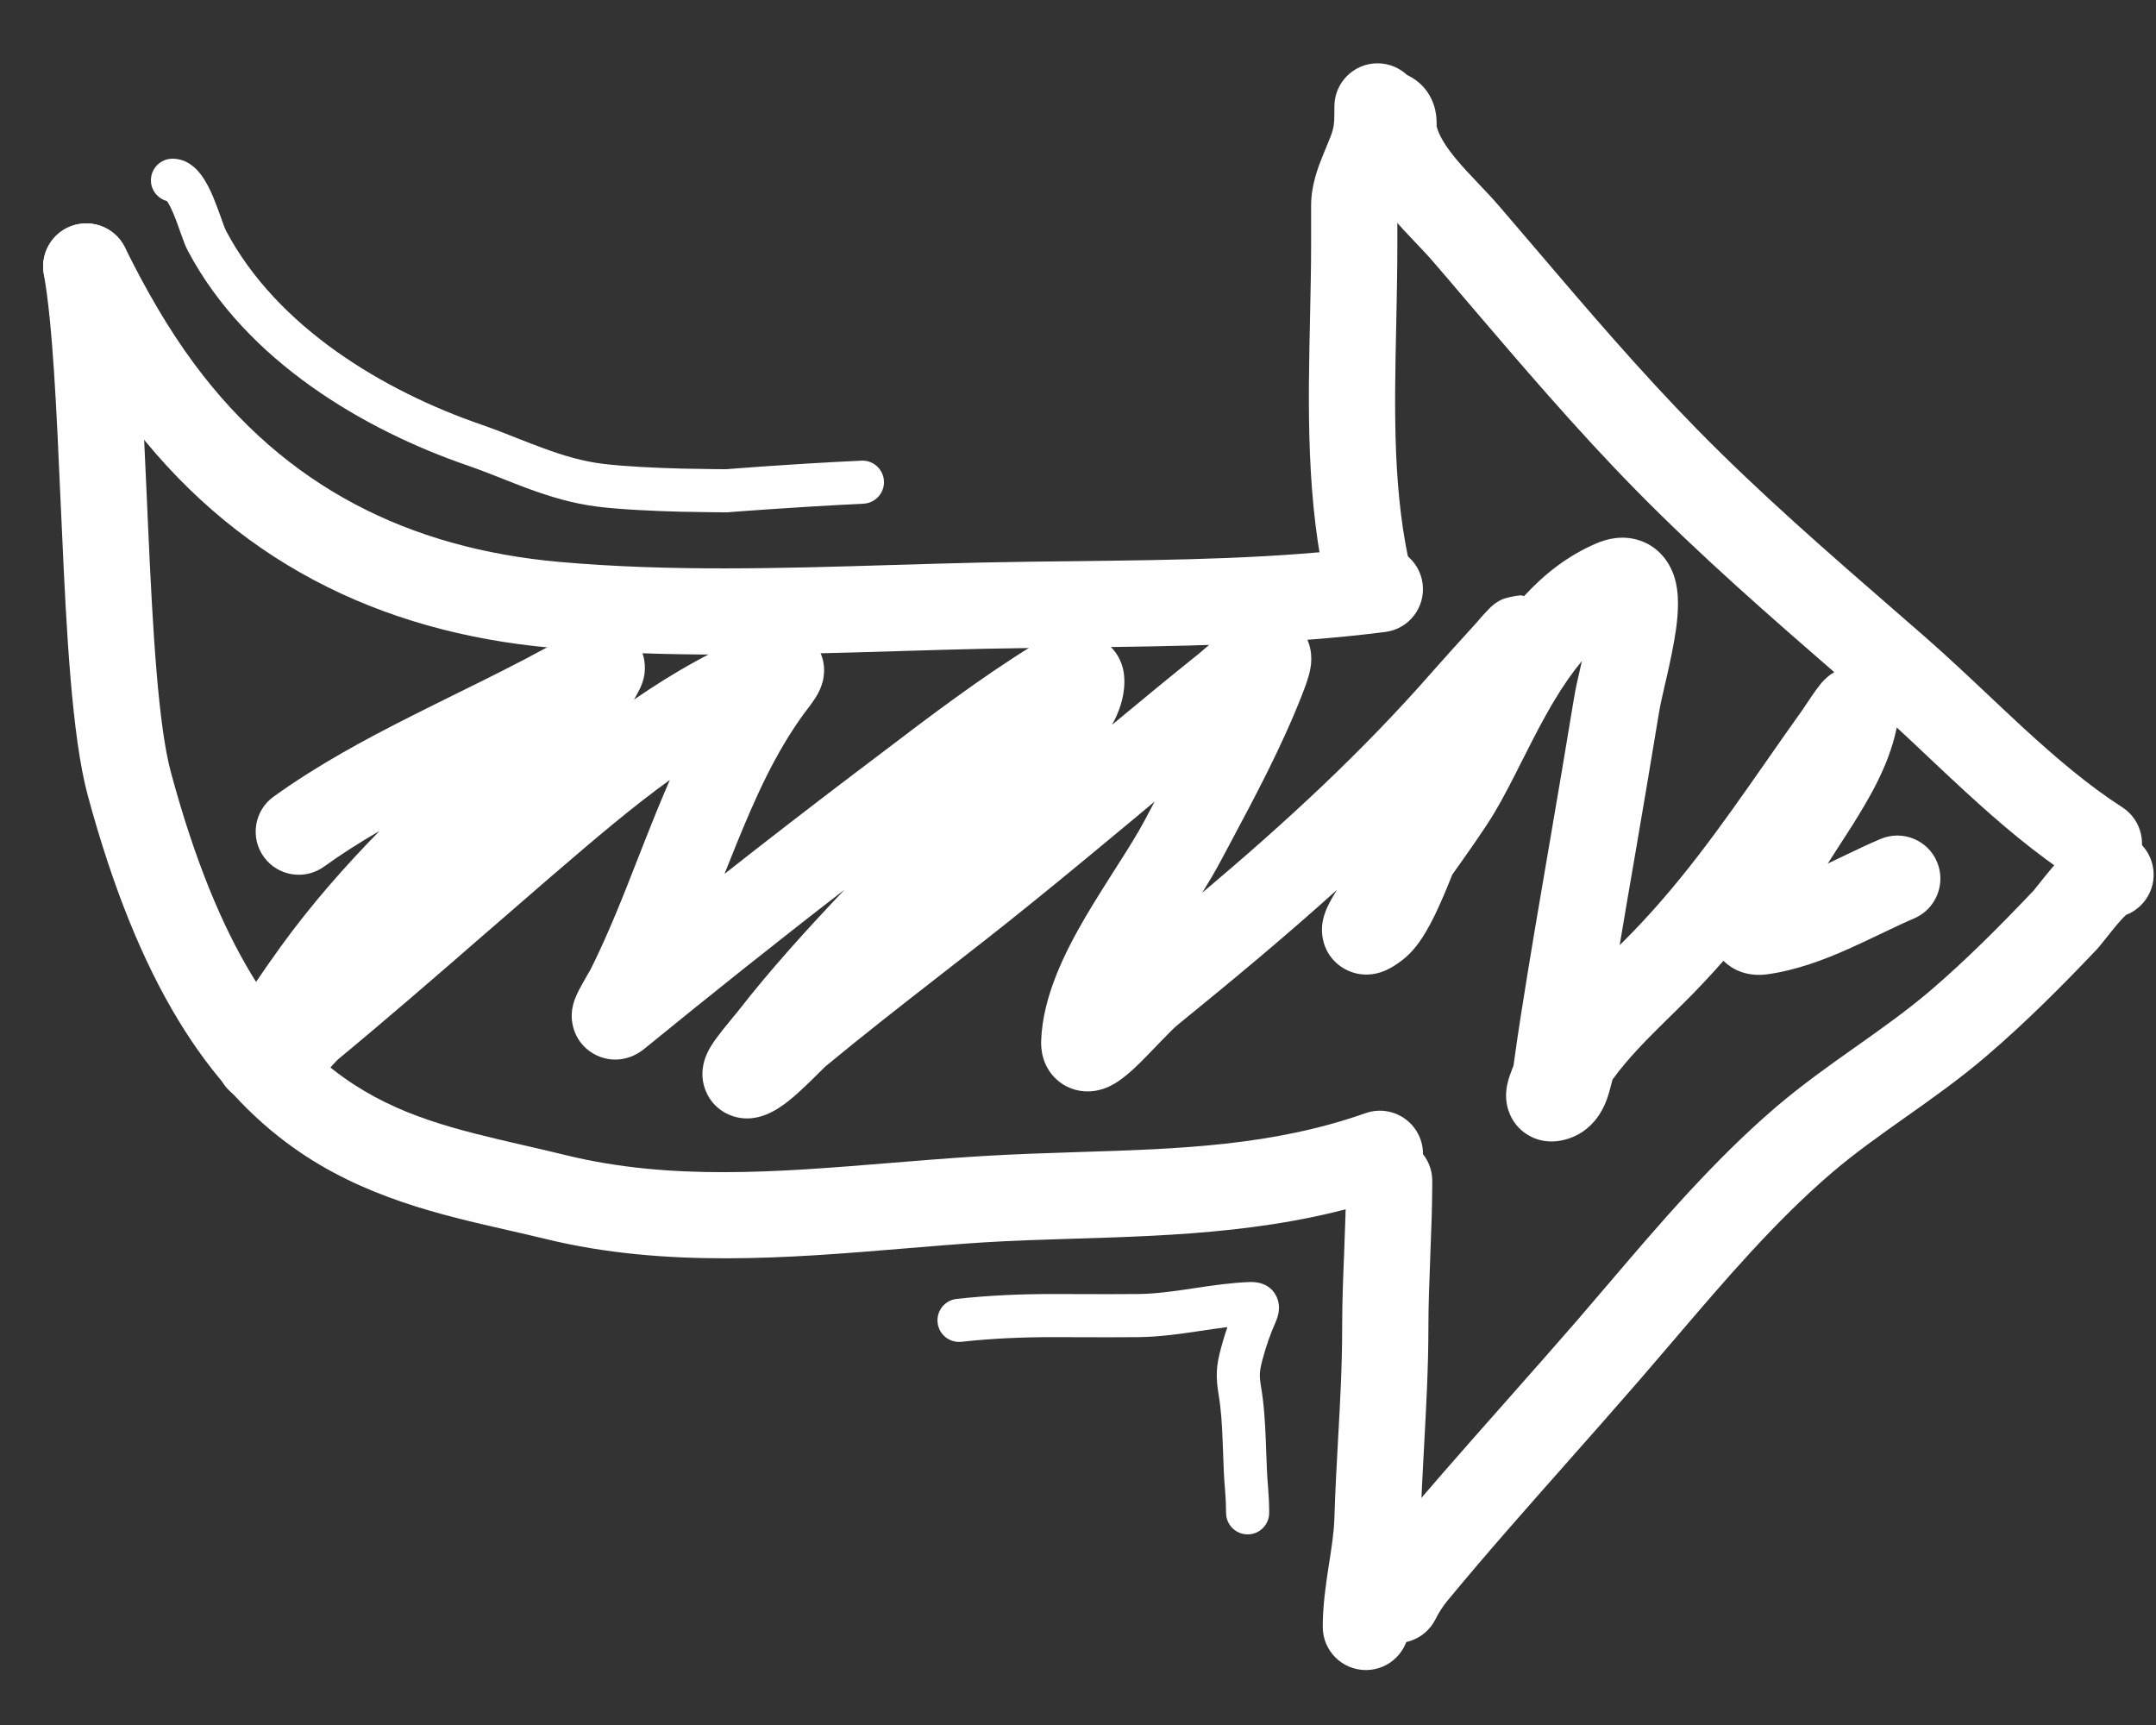
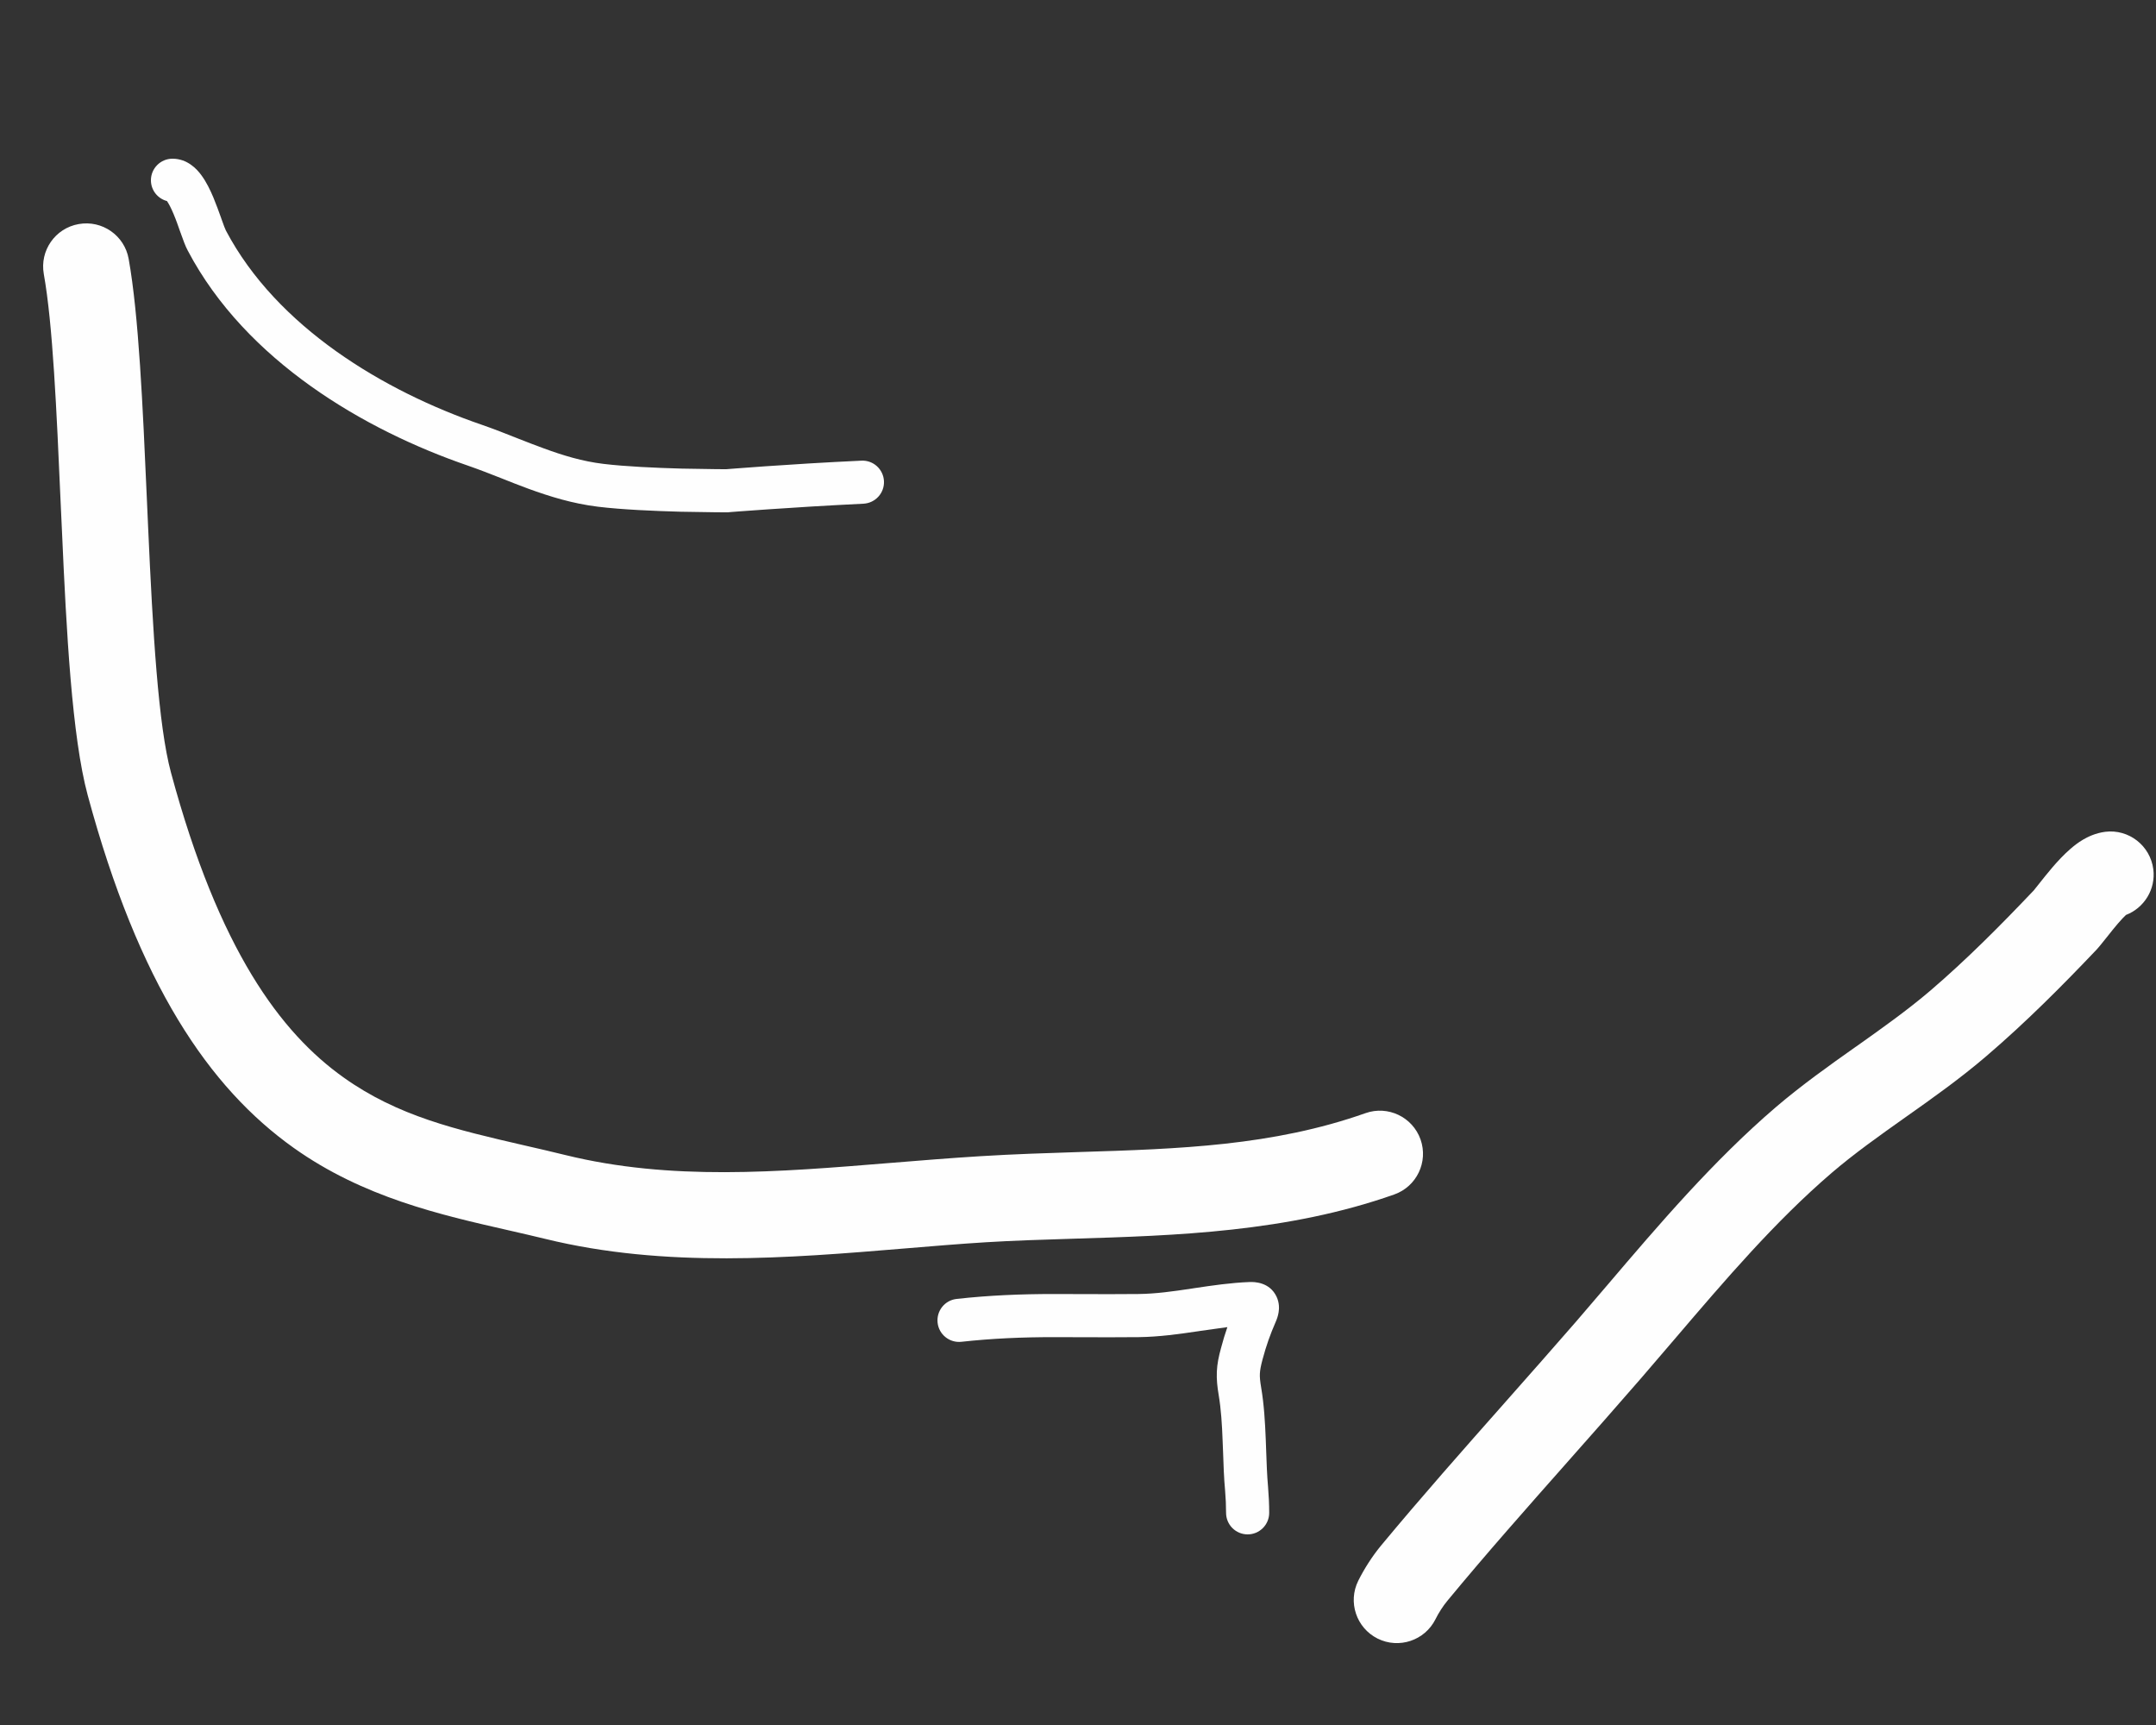
<svg xmlns="http://www.w3.org/2000/svg" width="25" height="20" viewBox="0 0 25 20" fill="none">
  <rect x="0" y="0" width="25" height="20" fill="#333333" stroke="none" />
-   <path fill-rule="evenodd" clip-rule="evenodd" d="M15.661 1.101C15.784 0.854 16.084 0.754 16.331 0.877C16.444 0.933 16.536 1.023 16.593 1.137C16.644 1.238 16.654 1.332 16.657 1.38C16.658 1.405 16.659 1.428 16.659 1.442L16.658 1.462C16.682 1.561 16.752 1.686 16.892 1.853C16.963 1.938 17.042 2.022 17.128 2.112C17.136 2.121 17.144 2.129 17.152 2.138C17.228 2.217 17.311 2.305 17.384 2.39C17.519 2.548 17.653 2.705 17.787 2.861C18.409 3.591 19.018 4.304 19.678 4.977C20.406 5.719 21.187 6.398 21.988 7.094C22.097 7.189 22.207 7.285 22.318 7.381C22.564 7.596 22.816 7.833 23.061 8.064C23.199 8.194 23.336 8.323 23.467 8.444C23.846 8.791 24.216 9.107 24.608 9.359C24.84 9.508 24.908 9.817 24.758 10.05C24.609 10.282 24.3 10.349 24.067 10.2C23.603 9.901 23.182 9.539 22.791 9.18C22.638 9.04 22.493 8.903 22.351 8.769C22.119 8.55 21.896 8.34 21.661 8.135C21.552 8.04 21.442 7.945 21.333 7.849C20.535 7.156 19.723 6.45 18.964 5.677C18.277 4.977 17.642 4.232 17.018 3.502C16.887 3.347 16.756 3.194 16.625 3.042C16.57 2.977 16.504 2.908 16.425 2.824C16.418 2.817 16.41 2.809 16.403 2.801C16.317 2.711 16.219 2.607 16.125 2.495C15.945 2.28 15.737 1.986 15.671 1.624C15.666 1.597 15.663 1.572 15.661 1.549C15.593 1.413 15.587 1.247 15.661 1.101Z" fill="#FEFEFE" />
  <path fill-rule="evenodd" clip-rule="evenodd" d="M24.652 10.608C24.862 10.527 24.998 10.312 24.969 10.079C24.934 9.805 24.685 9.61 24.411 9.644C24.296 9.659 24.207 9.704 24.154 9.735C24.096 9.769 24.047 9.808 24.008 9.842C23.93 9.909 23.858 9.988 23.801 10.054C23.742 10.123 23.688 10.191 23.647 10.243C23.616 10.283 23.599 10.303 23.591 10.313C23.586 10.32 23.585 10.322 23.585 10.321C23.194 10.733 22.802 11.127 22.384 11.485C22.119 11.711 21.832 11.915 21.523 12.134L21.515 12.139C21.214 12.352 20.892 12.58 20.589 12.839C19.865 13.46 19.234 14.2 18.641 14.896C18.516 15.042 18.393 15.187 18.271 15.328C18.005 15.634 17.731 15.944 17.455 16.256C16.97 16.804 16.478 17.36 16.012 17.922C15.909 18.047 15.817 18.193 15.75 18.327C15.627 18.574 15.727 18.874 15.974 18.998C16.221 19.121 16.521 19.021 16.645 18.774C16.682 18.699 16.734 18.619 16.783 18.56C17.239 18.008 17.71 17.477 18.186 16.939C18.465 16.624 18.745 16.307 19.027 15.982C19.159 15.829 19.289 15.677 19.419 15.525C20.011 14.832 20.581 14.164 21.24 13.598C21.504 13.372 21.791 13.169 22.1 12.95L22.11 12.943C22.41 12.731 22.732 12.503 23.034 12.244C23.491 11.853 23.91 11.432 24.311 11.01C24.335 10.983 24.36 10.954 24.375 10.934C24.39 10.916 24.407 10.894 24.424 10.873L24.433 10.862C24.473 10.811 24.516 10.757 24.559 10.707C24.598 10.662 24.629 10.629 24.652 10.608Z" fill="#FEFEFE" />
-   <path fill-rule="evenodd" clip-rule="evenodd" d="M16.108 13.191C16.384 13.191 16.608 13.415 16.608 13.691C16.608 13.986 16.596 14.279 16.585 14.561L16.585 14.566C16.574 14.852 16.563 15.127 16.563 15.4C16.563 15.853 16.537 16.328 16.512 16.787C16.496 17.078 16.481 17.362 16.473 17.629C16.466 17.859 16.431 18.084 16.401 18.274C16.399 18.287 16.397 18.301 16.395 18.314C16.362 18.524 16.338 18.696 16.338 18.863C16.338 19.139 16.114 19.363 15.838 19.363C15.562 19.363 15.338 19.139 15.338 18.863C15.338 18.609 15.375 18.366 15.406 18.161C15.408 18.153 15.409 18.145 15.41 18.137C15.442 17.932 15.468 17.765 15.473 17.599C15.483 17.276 15.5 16.974 15.516 16.68C15.54 16.252 15.563 15.839 15.563 15.4C15.563 15.105 15.574 14.812 15.586 14.53L15.586 14.526C15.597 14.24 15.608 13.965 15.608 13.691C15.608 13.415 15.832 13.191 16.108 13.191Z" fill="#FEFEFE" />
-   <path fill-rule="evenodd" clip-rule="evenodd" d="M15.973 0.734C16.249 0.734 16.473 0.958 16.473 1.234C16.473 1.243 16.473 1.252 16.473 1.261C16.473 1.378 16.474 1.549 16.428 1.733C16.394 1.872 16.331 2.022 16.289 2.123C16.279 2.146 16.271 2.166 16.264 2.183C16.212 2.31 16.203 2.361 16.203 2.381V2.833C16.203 3.151 16.196 3.463 16.19 3.77C16.168 4.781 16.148 5.738 16.369 6.648C16.434 6.917 16.269 7.187 16.001 7.252C15.732 7.317 15.462 7.152 15.397 6.884C15.142 5.834 15.168 4.698 15.191 3.664C15.197 3.378 15.203 3.1 15.203 2.833V2.381C15.203 2.149 15.284 1.939 15.337 1.808C15.356 1.761 15.372 1.722 15.386 1.688C15.422 1.602 15.444 1.55 15.457 1.495C15.472 1.436 15.473 1.379 15.473 1.234C15.473 0.958 15.697 0.734 15.973 0.734Z" fill="#FEFEFE" />
-   <path fill-rule="evenodd" clip-rule="evenodd" d="M14.232 15.387C14.205 15.464 14.181 15.544 14.158 15.631C14.132 15.726 14.114 15.811 14.11 15.902C14.106 15.993 14.115 16.078 14.131 16.172C14.159 16.339 14.17 16.516 14.177 16.705C14.179 16.746 14.18 16.788 14.182 16.83C14.187 16.979 14.192 17.135 14.206 17.286C14.213 17.372 14.217 17.455 14.217 17.54C14.217 17.678 14.329 17.79 14.467 17.79C14.605 17.79 14.717 17.678 14.717 17.54C14.717 17.439 14.712 17.341 14.704 17.242C14.692 17.106 14.687 16.967 14.682 16.821C14.68 16.776 14.679 16.731 14.677 16.685C14.669 16.493 14.658 16.289 14.624 16.088C14.611 16.012 14.607 15.966 14.609 15.926C14.611 15.886 14.619 15.839 14.64 15.761C14.683 15.601 14.728 15.474 14.792 15.327C14.805 15.298 14.819 15.259 14.826 15.216C14.833 15.173 14.836 15.105 14.802 15.033C14.722 14.865 14.546 14.862 14.492 14.864C14.274 14.872 14.058 14.904 13.857 14.934C13.844 14.936 13.831 14.938 13.818 14.94C13.6 14.973 13.399 15.001 13.2 15.003C12.983 15.005 12.768 15.005 12.55 15.004C12.44 15.003 12.33 15.003 12.219 15.003C11.839 15.003 11.471 15.018 11.093 15.06C10.955 15.075 10.857 15.199 10.872 15.336C10.887 15.473 11.011 15.572 11.148 15.557C11.503 15.518 11.853 15.503 12.219 15.503C12.326 15.503 12.434 15.503 12.543 15.504C12.763 15.505 12.985 15.505 13.205 15.503C13.443 15.5 13.676 15.467 13.891 15.435C13.902 15.433 13.913 15.431 13.924 15.43C14.03 15.414 14.132 15.399 14.232 15.387Z" fill="#FEFEFE" />
-   <path fill-rule="evenodd" clip-rule="evenodd" d="M0.779 2.641C1.027 2.519 1.327 2.621 1.449 2.869C1.686 3.35 1.95 3.812 2.258 4.226C3.309 5.64 4.732 6.358 6.487 6.515C7.757 6.628 9.053 6.59 10.367 6.55C10.707 6.54 11.047 6.53 11.39 6.522C11.758 6.514 12.124 6.51 12.489 6.506C13.66 6.492 14.812 6.479 15.936 6.335C16.21 6.3 16.461 6.493 16.496 6.767C16.531 7.041 16.338 7.292 16.064 7.327C14.876 7.479 13.643 7.493 12.46 7.507C12.105 7.511 11.755 7.515 11.412 7.522C11.088 7.529 10.759 7.539 10.427 7.549C9.106 7.589 7.734 7.63 6.398 7.511C4.391 7.332 2.694 6.49 1.455 4.822C1.101 4.345 0.806 3.827 0.552 3.311C0.43 3.063 0.531 2.763 0.779 2.641Z" fill="#FEFEFE" />
+   <path fill-rule="evenodd" clip-rule="evenodd" d="M14.232 15.387C14.205 15.464 14.181 15.544 14.158 15.631C14.132 15.726 14.114 15.811 14.11 15.902C14.106 15.993 14.115 16.078 14.131 16.172C14.159 16.339 14.17 16.516 14.177 16.705C14.179 16.746 14.18 16.788 14.182 16.83C14.187 16.979 14.192 17.135 14.206 17.286C14.213 17.372 14.217 17.455 14.217 17.54C14.217 17.678 14.329 17.79 14.467 17.79C14.605 17.79 14.717 17.678 14.717 17.54C14.717 17.439 14.712 17.341 14.704 17.242C14.692 17.106 14.687 16.967 14.682 16.821C14.68 16.776 14.679 16.731 14.677 16.685C14.669 16.493 14.658 16.289 14.624 16.088C14.611 16.012 14.607 15.966 14.609 15.926C14.611 15.886 14.619 15.839 14.64 15.761C14.683 15.601 14.728 15.474 14.792 15.327C14.805 15.298 14.819 15.259 14.826 15.216C14.833 15.173 14.836 15.105 14.802 15.033C14.722 14.865 14.546 14.862 14.492 14.864C14.274 14.872 14.058 14.904 13.857 14.934C13.844 14.936 13.831 14.938 13.818 14.94C13.6 14.973 13.399 15.001 13.2 15.003C12.983 15.005 12.768 15.005 12.55 15.004C12.44 15.003 12.33 15.003 12.219 15.003C11.839 15.003 11.471 15.018 11.093 15.06C10.955 15.075 10.857 15.199 10.872 15.336C10.887 15.473 11.011 15.572 11.148 15.557C11.503 15.518 11.853 15.503 12.219 15.503C12.326 15.503 12.434 15.503 12.543 15.504C12.763 15.505 12.985 15.505 13.205 15.503C13.443 15.5 13.676 15.467 13.891 15.435C13.902 15.433 13.913 15.431 13.924 15.43Z" fill="#FEFEFE" />
  <path fill-rule="evenodd" clip-rule="evenodd" d="M0.912 2.598C1.184 2.549 1.444 2.73 1.492 3.002C1.609 3.654 1.656 4.719 1.702 5.763C1.707 5.883 1.712 6.003 1.718 6.122C1.772 7.323 1.835 8.413 1.983 8.959C2.538 11.015 3.256 11.975 3.985 12.493C4.615 12.942 5.288 13.097 6.072 13.278C6.231 13.314 6.393 13.352 6.561 13.393C7.778 13.691 9.008 13.591 10.315 13.484C10.661 13.456 11.012 13.427 11.37 13.405C11.759 13.381 12.139 13.369 12.511 13.357C13.671 13.321 14.758 13.286 15.834 12.906C16.094 12.814 16.38 12.951 16.472 13.211C16.564 13.472 16.427 13.757 16.167 13.849C14.93 14.286 13.63 14.326 12.439 14.362C12.092 14.373 11.755 14.383 11.431 14.403C11.122 14.422 10.803 14.449 10.477 14.476C9.153 14.586 7.714 14.705 6.323 14.364C6.185 14.33 6.042 14.298 5.895 14.264C5.107 14.085 4.212 13.882 3.406 13.309C2.42 12.608 1.607 11.404 1.017 9.22C0.834 8.542 0.77 7.317 0.719 6.167C0.713 6.052 0.708 5.937 0.703 5.823C0.656 4.752 0.612 3.759 0.508 3.178C0.459 2.906 0.64 2.646 0.912 2.598Z" fill="#FEFEFE" />
  <path fill-rule="evenodd" clip-rule="evenodd" d="M1.75 2.09C1.75 1.952 1.862 1.84 2 1.84C2.173 1.84 2.283 1.96 2.334 2.03C2.393 2.109 2.439 2.206 2.474 2.289C2.508 2.371 2.538 2.455 2.563 2.524C2.564 2.528 2.566 2.532 2.567 2.536C2.595 2.616 2.611 2.656 2.619 2.672C3.21 3.793 4.449 4.534 5.584 4.924C5.723 4.972 5.873 5.031 6.016 5.088C6.115 5.127 6.211 5.164 6.299 5.196C6.529 5.281 6.754 5.349 6.995 5.378C7.25 5.409 7.606 5.425 7.905 5.433C8.053 5.436 8.185 5.438 8.28 5.439C8.327 5.44 8.365 5.44 8.391 5.44L8.421 5.44L8.537 5.431C8.618 5.425 8.734 5.416 8.878 5.406C9.164 5.386 9.558 5.361 9.988 5.341C10.126 5.334 10.243 5.44 10.25 5.578C10.257 5.716 10.15 5.833 10.012 5.84C9.587 5.861 9.196 5.885 8.912 5.905C8.77 5.915 8.655 5.923 8.575 5.929L8.483 5.936L8.46 5.938L8.442 5.94L8.432 5.94L8.421 5.94L8.389 5.94C8.363 5.94 8.324 5.94 8.275 5.939C8.178 5.938 8.044 5.936 7.892 5.933C7.592 5.925 7.215 5.909 6.934 5.875C6.639 5.839 6.373 5.756 6.126 5.666C6.011 5.624 5.909 5.583 5.811 5.544C5.682 5.493 5.559 5.445 5.421 5.397C4.234 4.989 2.853 4.189 2.177 2.905C2.148 2.852 2.121 2.773 2.098 2.71C2.097 2.708 2.097 2.705 2.096 2.703C2.095 2.7 2.094 2.697 2.092 2.694C2.067 2.623 2.042 2.55 2.013 2.482C1.984 2.412 1.957 2.361 1.936 2.331C1.829 2.303 1.75 2.206 1.75 2.09Z" fill="#FEFEFE" />
-   <path fill-rule="evenodd" clip-rule="evenodd" d="M18.343 7.664C18.236 7.792 18.133 7.94 18.033 8.106C17.904 8.318 17.789 8.543 17.674 8.772C17.664 8.791 17.654 8.81 17.645 8.828C17.542 9.033 17.435 9.245 17.325 9.429C17.22 9.604 17.027 9.878 16.839 10.142C16.836 10.149 16.834 10.156 16.831 10.163C16.797 10.248 16.754 10.355 16.705 10.463C16.658 10.571 16.601 10.69 16.538 10.797C16.484 10.889 16.393 11.031 16.261 11.131C16.221 11.162 16.173 11.196 16.121 11.224C16.096 11.238 16.057 11.258 16.009 11.273C15.969 11.286 15.874 11.312 15.757 11.292C15.61 11.267 15.464 11.175 15.384 11.018C15.321 10.892 15.327 10.776 15.331 10.728C15.341 10.63 15.377 10.55 15.39 10.52C15.417 10.462 15.456 10.392 15.502 10.318C14.91 10.852 14.295 11.363 13.66 11.879C13.625 11.907 13.565 11.966 13.476 12.058C13.459 12.076 13.439 12.096 13.419 12.117C13.353 12.186 13.278 12.264 13.21 12.331C13.138 12.401 13.009 12.524 12.874 12.591C12.834 12.611 12.766 12.639 12.68 12.65C12.589 12.661 12.452 12.655 12.318 12.567C12.185 12.48 12.124 12.357 12.098 12.27C12.073 12.186 12.071 12.111 12.073 12.062C12.092 11.547 12.35 11.036 12.589 10.627C12.698 10.442 12.815 10.259 12.921 10.091C12.936 10.068 12.951 10.044 12.966 10.021C13.088 9.83 13.19 9.666 13.268 9.521C13.303 9.454 13.339 9.387 13.374 9.321C13.379 9.312 13.384 9.303 13.389 9.293C13.343 9.332 13.297 9.37 13.251 9.408L13.181 9.467C12.785 9.796 12.386 10.128 11.981 10.455C11.613 10.754 11.254 11.033 10.899 11.309C10.453 11.656 10.013 11.999 9.567 12.368C9.569 12.366 9.568 12.368 9.559 12.376C9.55 12.385 9.533 12.401 9.506 12.429L9.499 12.435C9.458 12.477 9.403 12.531 9.346 12.585C9.287 12.642 9.217 12.706 9.147 12.762C9.089 12.808 8.984 12.887 8.862 12.931C8.832 12.942 8.782 12.957 8.721 12.964C8.668 12.97 8.544 12.976 8.412 12.904C8.252 12.817 8.173 12.667 8.151 12.534C8.134 12.426 8.156 12.338 8.167 12.3C8.19 12.22 8.228 12.156 8.245 12.128C8.268 12.091 8.293 12.056 8.315 12.026C8.359 11.966 8.41 11.903 8.451 11.854C8.463 11.839 8.474 11.825 8.484 11.813C8.513 11.779 8.533 11.755 8.547 11.737C8.935 11.238 9.363 10.768 9.793 10.315C9.01 10.919 8.238 11.535 7.474 12.158C7.457 12.172 7.426 12.196 7.384 12.219C7.384 12.22 7.383 12.22 7.382 12.22C7.361 12.232 7.228 12.308 7.05 12.278C6.93 12.257 6.812 12.192 6.729 12.082C6.657 11.984 6.638 11.886 6.632 11.832C6.622 11.734 6.643 11.657 6.649 11.637C6.671 11.555 6.717 11.471 6.734 11.441C6.734 11.44 6.735 11.438 6.736 11.437C6.77 11.374 6.796 11.331 6.815 11.297C6.834 11.264 6.848 11.241 6.86 11.216C7.062 10.807 7.223 10.398 7.392 9.965C7.46 9.792 7.53 9.614 7.604 9.431C7.657 9.303 7.71 9.173 7.767 9.043C7.318 9.367 6.89 9.734 6.454 10.108C6.436 10.124 6.418 10.139 6.4 10.154C6.132 10.385 5.862 10.619 5.592 10.854C5.043 11.331 4.489 11.812 3.925 12.278C3.914 12.287 3.894 12.307 3.849 12.357C3.844 12.363 3.838 12.37 3.832 12.377C3.796 12.418 3.744 12.477 3.691 12.529C3.578 12.64 3.302 12.878 2.911 12.783C2.797 12.755 2.618 12.67 2.536 12.458C2.467 12.281 2.515 12.129 2.534 12.077C2.557 12.013 2.587 11.965 2.6 11.944C2.608 11.932 2.615 11.922 2.618 11.917C2.619 11.915 2.62 11.914 2.621 11.913C2.621 11.913 2.621 11.913 2.621 11.913C2.819 11.606 3.028 11.289 3.251 10.981C3.603 10.494 3.992 10.052 4.4 9.635C4.174 9.766 3.959 9.902 3.757 10.048C3.533 10.209 3.221 10.159 3.059 9.935C2.898 9.711 2.948 9.398 3.172 9.237C3.673 8.876 4.223 8.578 4.763 8.306C4.945 8.214 5.123 8.126 5.299 8.039C5.657 7.863 6.002 7.692 6.341 7.507C6.356 7.499 6.385 7.481 6.437 7.448L6.444 7.444C6.487 7.416 6.542 7.382 6.593 7.352C6.594 7.352 6.596 7.351 6.597 7.351C6.633 7.329 6.728 7.274 6.827 7.249C6.857 7.241 6.921 7.227 7.002 7.232C7.084 7.238 7.25 7.272 7.372 7.431C7.491 7.585 7.483 7.748 7.472 7.82C7.461 7.895 7.435 7.952 7.422 7.981C7.4 8.025 7.377 8.069 7.352 8.111C7.81 7.796 8.305 7.511 8.851 7.301C8.877 7.291 8.923 7.275 8.981 7.268C9.033 7.261 9.151 7.254 9.279 7.319C9.433 7.398 9.516 7.535 9.544 7.661C9.567 7.766 9.551 7.851 9.543 7.889C9.525 7.965 9.494 8.024 9.483 8.044C9.467 8.072 9.451 8.098 9.438 8.117C9.413 8.155 9.384 8.193 9.364 8.219C9.354 8.232 9.346 8.243 9.34 8.251C9.331 8.263 9.325 8.27 9.32 8.277C8.985 8.739 8.761 9.242 8.531 9.808C8.488 9.914 8.445 10.022 8.401 10.132C8.911 9.731 9.426 9.333 9.945 8.94C10.039 8.87 10.134 8.798 10.229 8.725C10.777 8.308 11.357 7.868 11.972 7.486C12.066 7.428 12.196 7.377 12.316 7.353C12.369 7.342 12.481 7.324 12.605 7.351C12.672 7.365 12.775 7.4 12.868 7.488C12.971 7.585 13.025 7.712 13.035 7.836C13.052 8.035 12.99 8.209 12.933 8.33C12.921 8.355 12.908 8.379 12.895 8.403C13.221 8.132 13.55 7.861 13.884 7.593C13.884 7.593 13.886 7.592 13.89 7.589L13.905 7.576L13.953 7.535C13.989 7.503 14.036 7.462 14.086 7.42C14.135 7.379 14.191 7.333 14.247 7.292C14.298 7.253 14.367 7.204 14.44 7.167C14.483 7.145 14.647 7.065 14.85 7.133C15.098 7.215 15.174 7.429 15.193 7.519C15.212 7.609 15.204 7.686 15.2 7.718C15.194 7.758 15.186 7.795 15.179 7.821C15.156 7.908 15.117 8.007 15.102 8.045C15.1 8.049 15.099 8.053 15.098 8.056C14.862 8.659 14.55 9.243 14.257 9.791C14.221 9.858 14.185 9.925 14.15 9.991C14.088 10.108 14.015 10.23 13.94 10.351C14.906 9.537 15.795 8.719 16.617 7.779C16.718 7.663 16.922 7.439 17.07 7.276L17.087 7.257C17.098 7.245 17.108 7.234 17.118 7.223C17.152 7.182 17.187 7.142 17.223 7.104C17.225 7.102 17.226 7.1 17.228 7.099C17.244 7.082 17.273 7.051 17.291 7.034C17.294 7.031 17.309 7.018 17.328 7.003C17.334 6.999 17.369 6.972 17.418 6.949C17.453 6.934 17.562 6.907 17.636 6.902C17.648 6.904 17.66 6.907 17.673 6.911C17.901 6.663 18.175 6.443 18.511 6.3C18.625 6.251 18.811 6.198 19.015 6.267C19.239 6.343 19.352 6.519 19.402 6.651C19.448 6.775 19.457 6.9 19.457 6.991C19.458 7.09 19.448 7.19 19.436 7.284C19.41 7.471 19.366 7.675 19.327 7.847C19.32 7.878 19.313 7.908 19.306 7.936C19.274 8.077 19.249 8.187 19.236 8.268C19.146 8.819 19.054 9.359 18.962 9.897C18.901 10.251 18.84 10.604 18.781 10.958C18.793 10.947 18.804 10.935 18.816 10.924C19.468 10.276 19.952 9.584 20.476 8.834C20.614 8.636 20.754 8.435 20.901 8.23C20.9 8.231 20.903 8.228 20.911 8.215L20.94 8.172C20.962 8.14 20.99 8.097 21.017 8.058C21.042 8.021 21.076 7.974 21.107 7.936C21.107 7.936 21.107 7.935 21.107 7.935C21.115 7.925 21.159 7.87 21.221 7.825C21.24 7.811 21.288 7.778 21.356 7.755C21.418 7.734 21.584 7.692 21.763 7.791C21.946 7.893 21.998 8.063 22.012 8.135C22.026 8.21 22.02 8.27 22.017 8.295C21.962 8.736 21.746 9.136 21.548 9.457C21.47 9.586 21.396 9.699 21.327 9.805C21.28 9.877 21.236 9.945 21.194 10.012C21.255 9.983 21.316 9.954 21.379 9.924L21.408 9.91C21.536 9.849 21.671 9.784 21.804 9.728C22.058 9.619 22.352 9.737 22.46 9.991C22.568 10.245 22.45 10.539 22.196 10.648C22.086 10.695 21.97 10.75 21.84 10.812L21.809 10.827C21.691 10.883 21.564 10.944 21.434 11.002C21.155 11.126 20.829 11.251 20.487 11.297C20.393 11.309 20.233 11.312 20.077 11.214C20.042 11.191 20.011 11.166 19.984 11.14C19.837 11.307 19.683 11.472 19.52 11.633C19.469 11.685 19.418 11.734 19.369 11.782C19.106 12.041 18.883 12.261 18.698 12.517C18.698 12.519 18.697 12.521 18.696 12.524C18.692 12.539 18.688 12.555 18.681 12.582L18.68 12.584C18.674 12.608 18.666 12.641 18.656 12.674C18.622 12.789 18.508 13.137 18.11 13.222C18.046 13.235 17.892 13.258 17.731 13.167C17.546 13.063 17.485 12.89 17.47 12.786C17.456 12.693 17.469 12.615 17.476 12.58C17.485 12.538 17.496 12.502 17.504 12.477C17.516 12.443 17.533 12.398 17.542 12.375C17.544 12.369 17.546 12.364 17.547 12.362C17.548 12.359 17.549 12.357 17.55 12.355C17.575 12.172 17.602 11.986 17.631 11.8C17.739 11.109 17.859 10.408 17.979 9.711C18.071 9.172 18.163 8.635 18.249 8.108C18.267 7.992 18.302 7.842 18.334 7.703C18.337 7.69 18.34 7.677 18.343 7.664ZM9.098 12.65C9.098 12.65 9.098 12.65 9.099 12.649C9.096 12.653 9.095 12.654 9.098 12.65ZM12.499 8.337C12.489 8.343 12.486 8.343 12.491 8.341C12.494 8.34 12.496 8.338 12.499 8.337ZM12.041 7.873C12.041 7.873 12.041 7.872 12.041 7.872Z" fill="#FEFEFE" />
</svg>